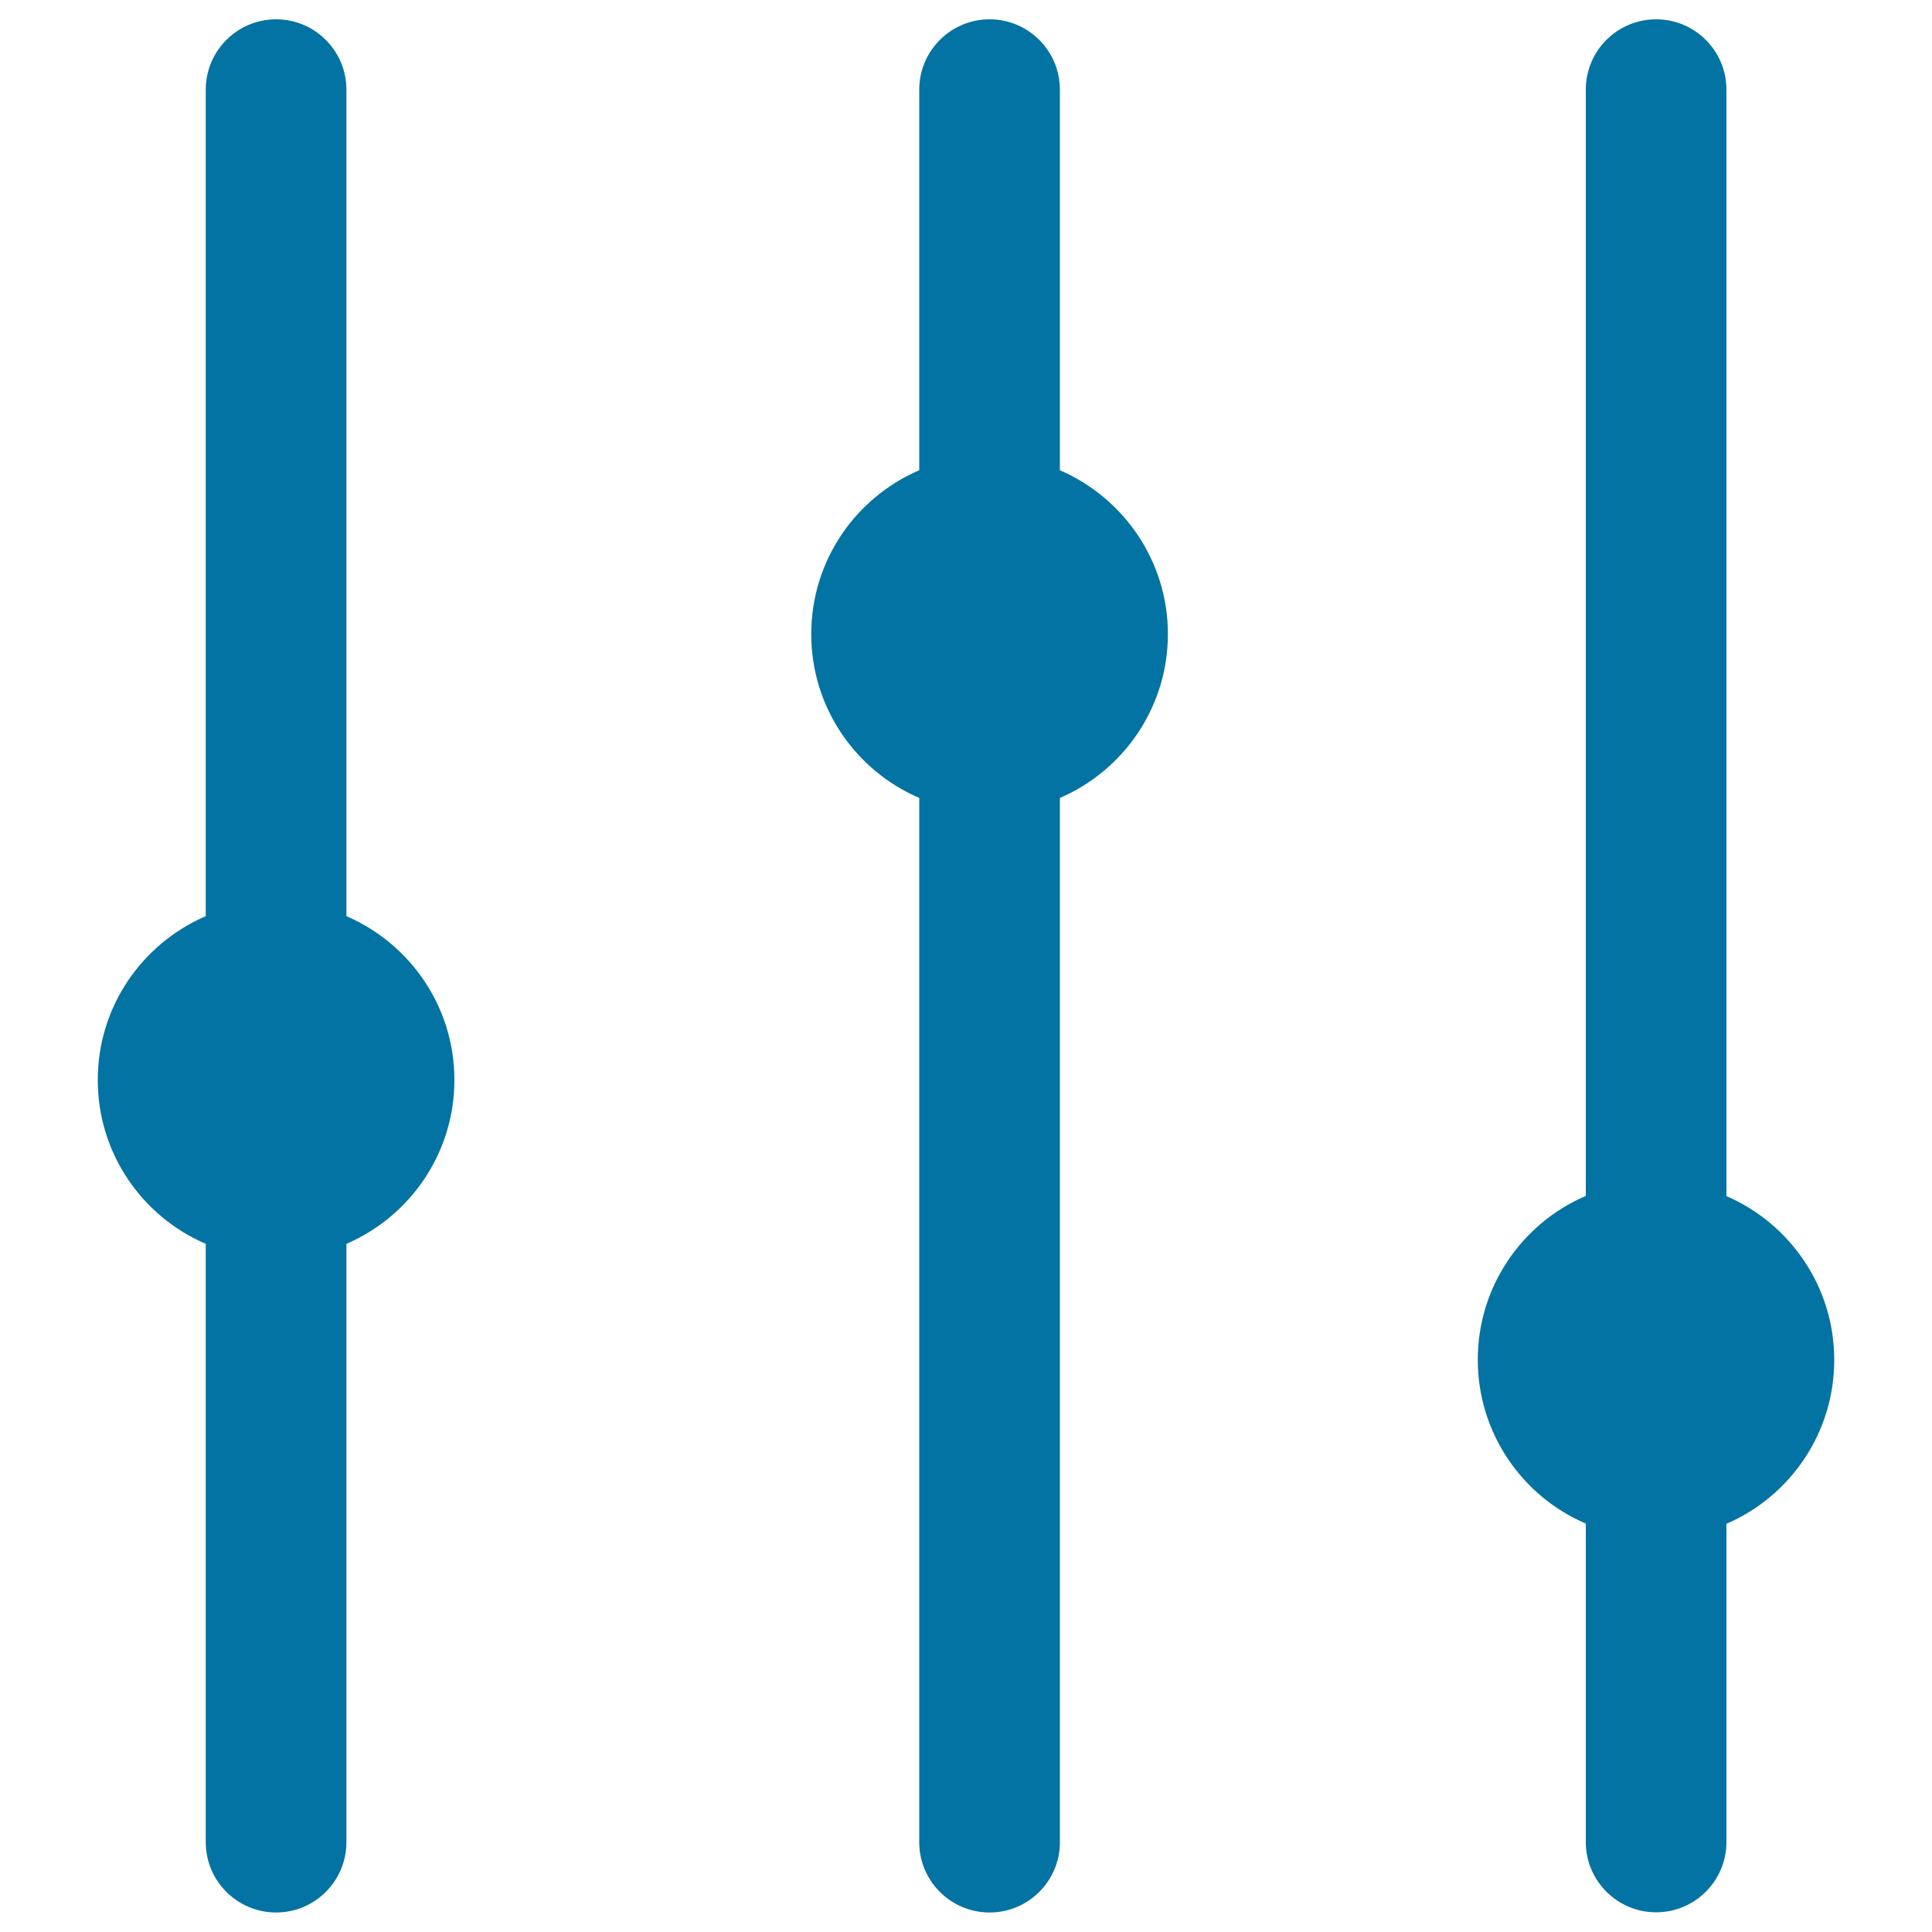
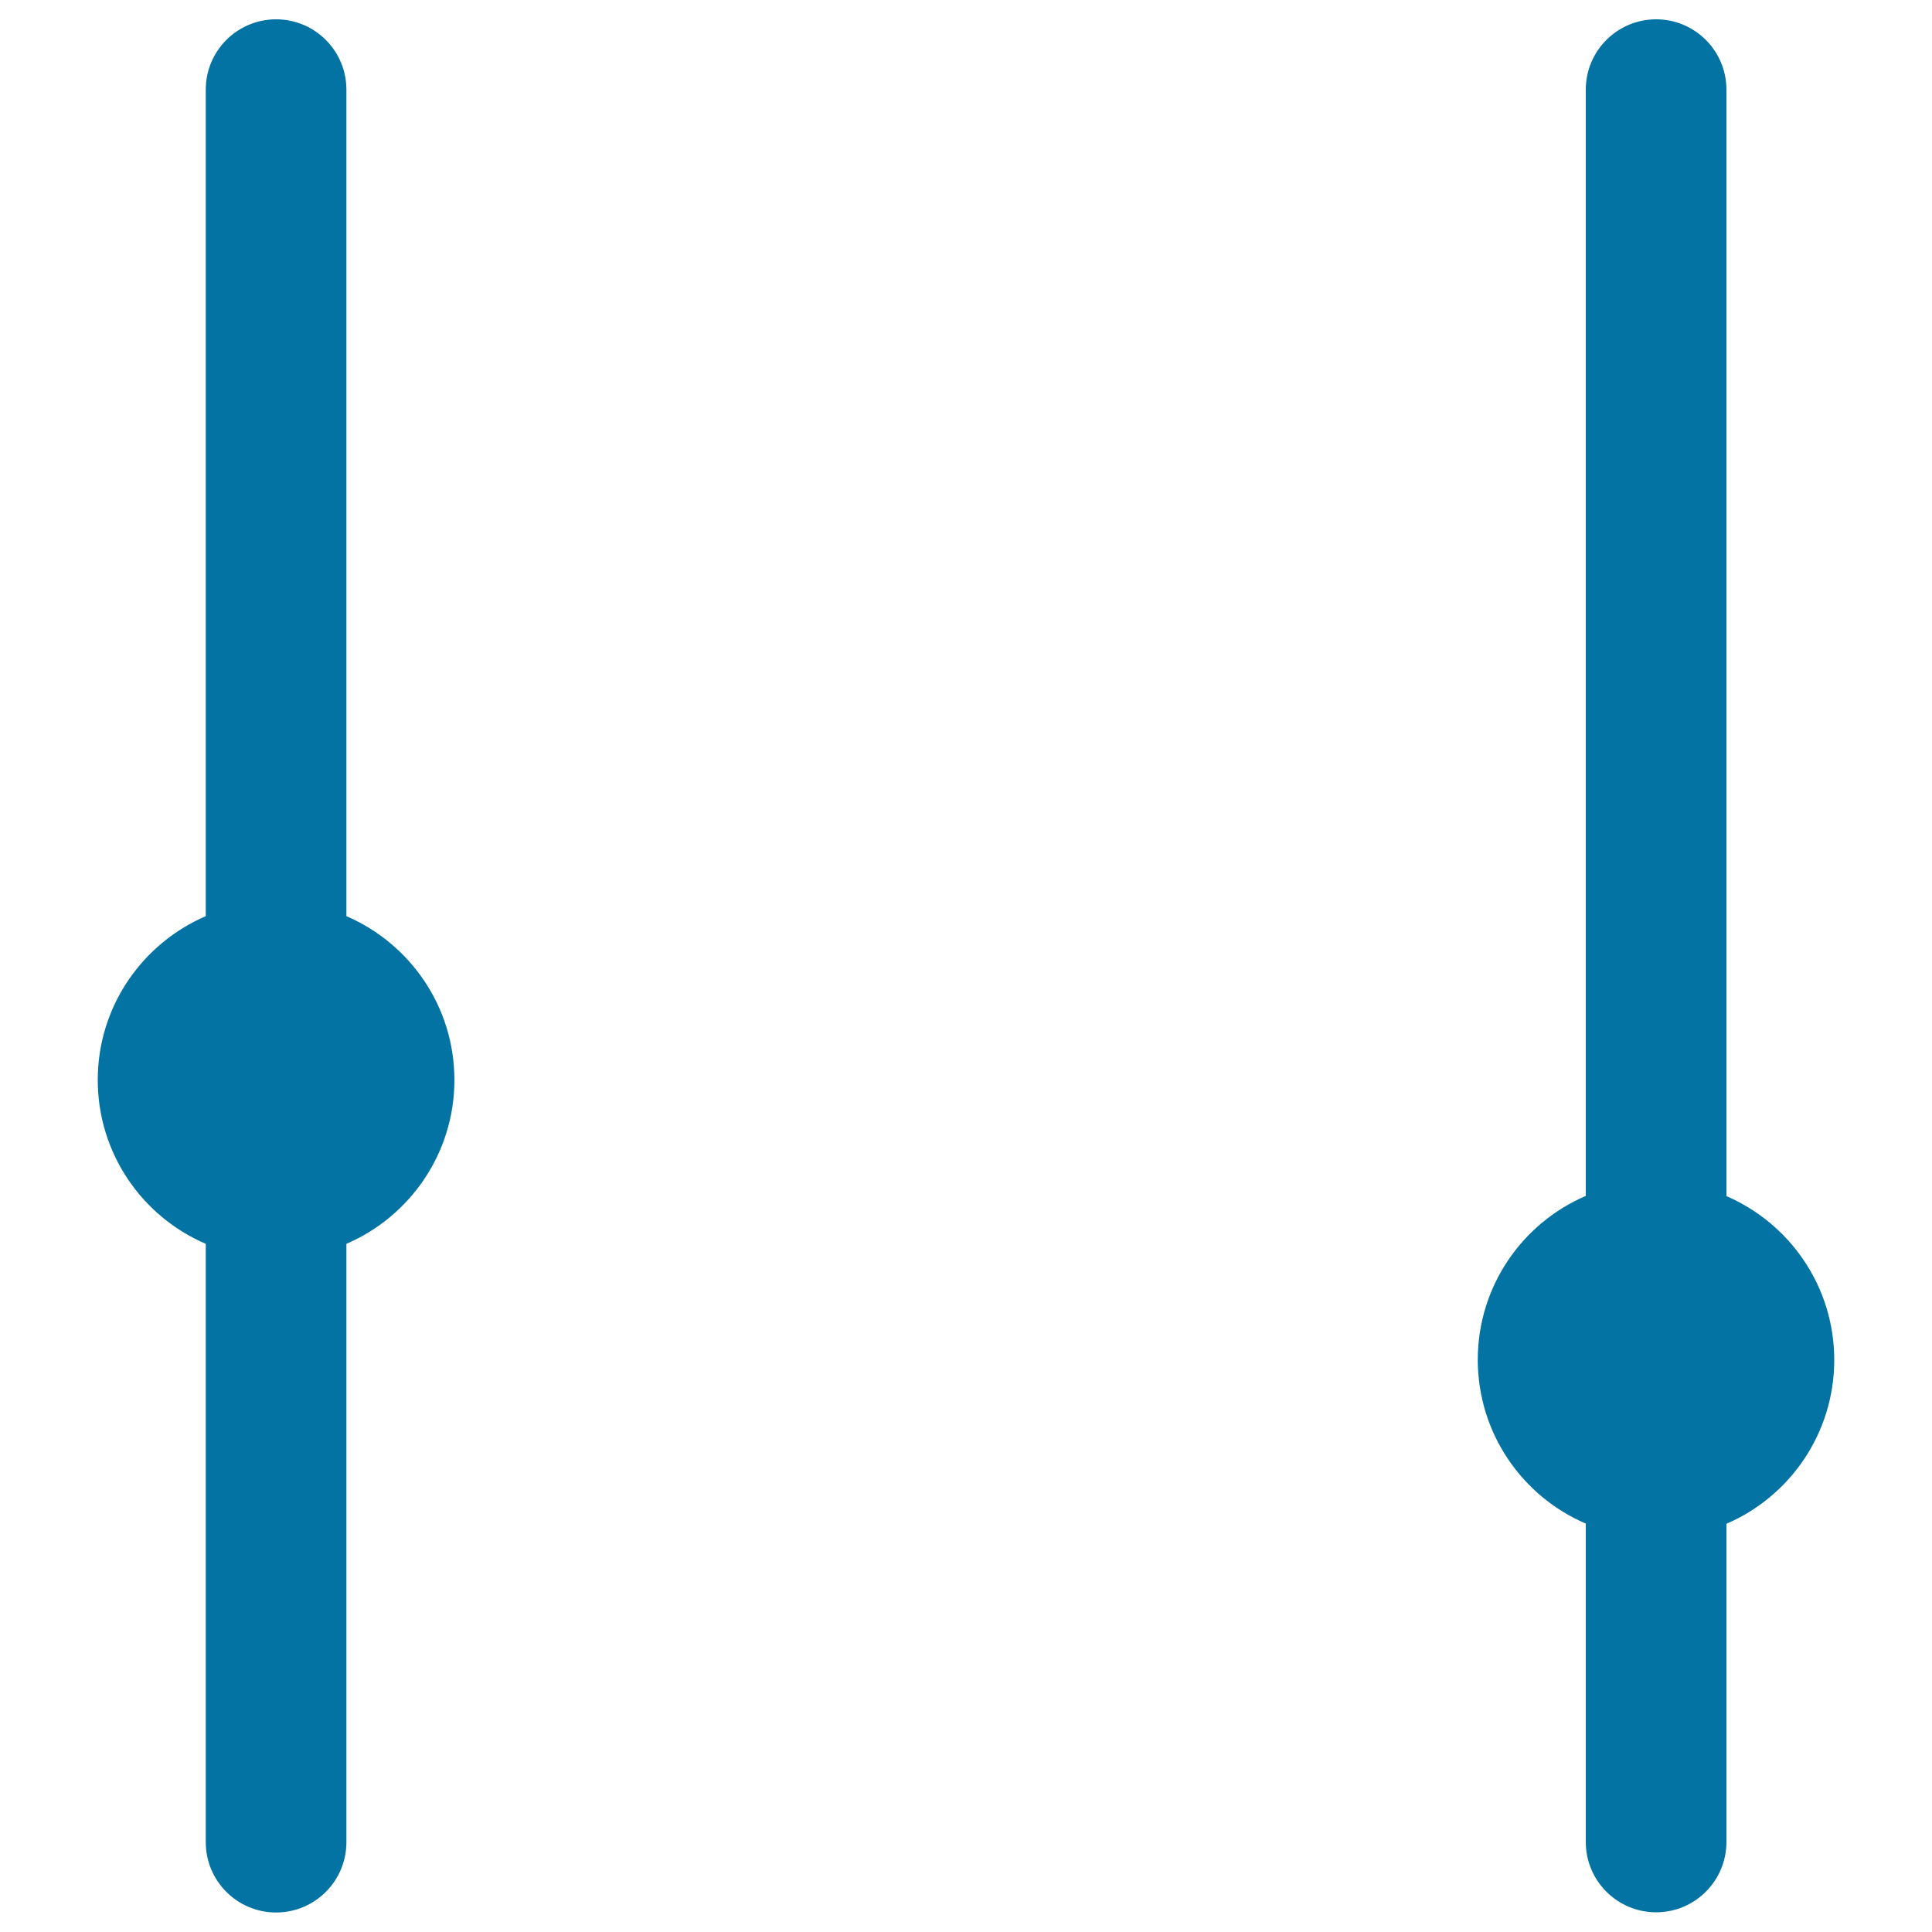
<svg xmlns="http://www.w3.org/2000/svg" viewBox="0 0 1000 1000" style="fill:#0273a2">
  <title>Sound mixer SVG icon</title>
  <path d="M179.3,474.2V46.4c0-20.1-16.3-36.4-36.4-36.4s-36.4,16.3-36.4,36.4v427.8C73.6,488.4,50.6,521,50.6,559c0,38,23,70.7,55.9,84.8v309.7c0,20.1,16.3,36.4,36.4,36.4s36.4-16.3,36.4-36.4V643.8c32.8-14.1,55.9-46.8,55.9-84.8C235.2,521,212.2,488.4,179.3,474.2z" />
  <path d="M949.4,703.9c0-38-23-70.6-55.8-84.8l0-572.7c0-20.1-16.3-36.4-36.4-36.4c-20.1,0-36.4,16.3-36.4,36.4v572.6c-32.9,14.1-55.9,46.8-55.9,84.8s23,70.7,55.9,84.8v164.8c0,20.1,16.3,36.4,36.4,36.4c20.1,0,36.4-16.3,36.4-36.4V788.7C926.4,774.6,949.4,741.9,949.4,703.9z" />
-   <path d="M548.6,243.4v-197c0-20.1-16.3-36.4-36.4-36.4c-20.1,0-36.4,16.3-36.4,36.4v197c-32.9,14.1-55.9,46.8-55.9,84.8c0,38,23,70.7,55.9,84.8v540.5c0,20.1,16.3,36.4,36.4,36.4c20.1,0,36.4-16.3,36.4-36.4V413c32.8-14.1,55.9-46.8,55.9-84.8S581.4,257.6,548.6,243.4z" />
</svg>